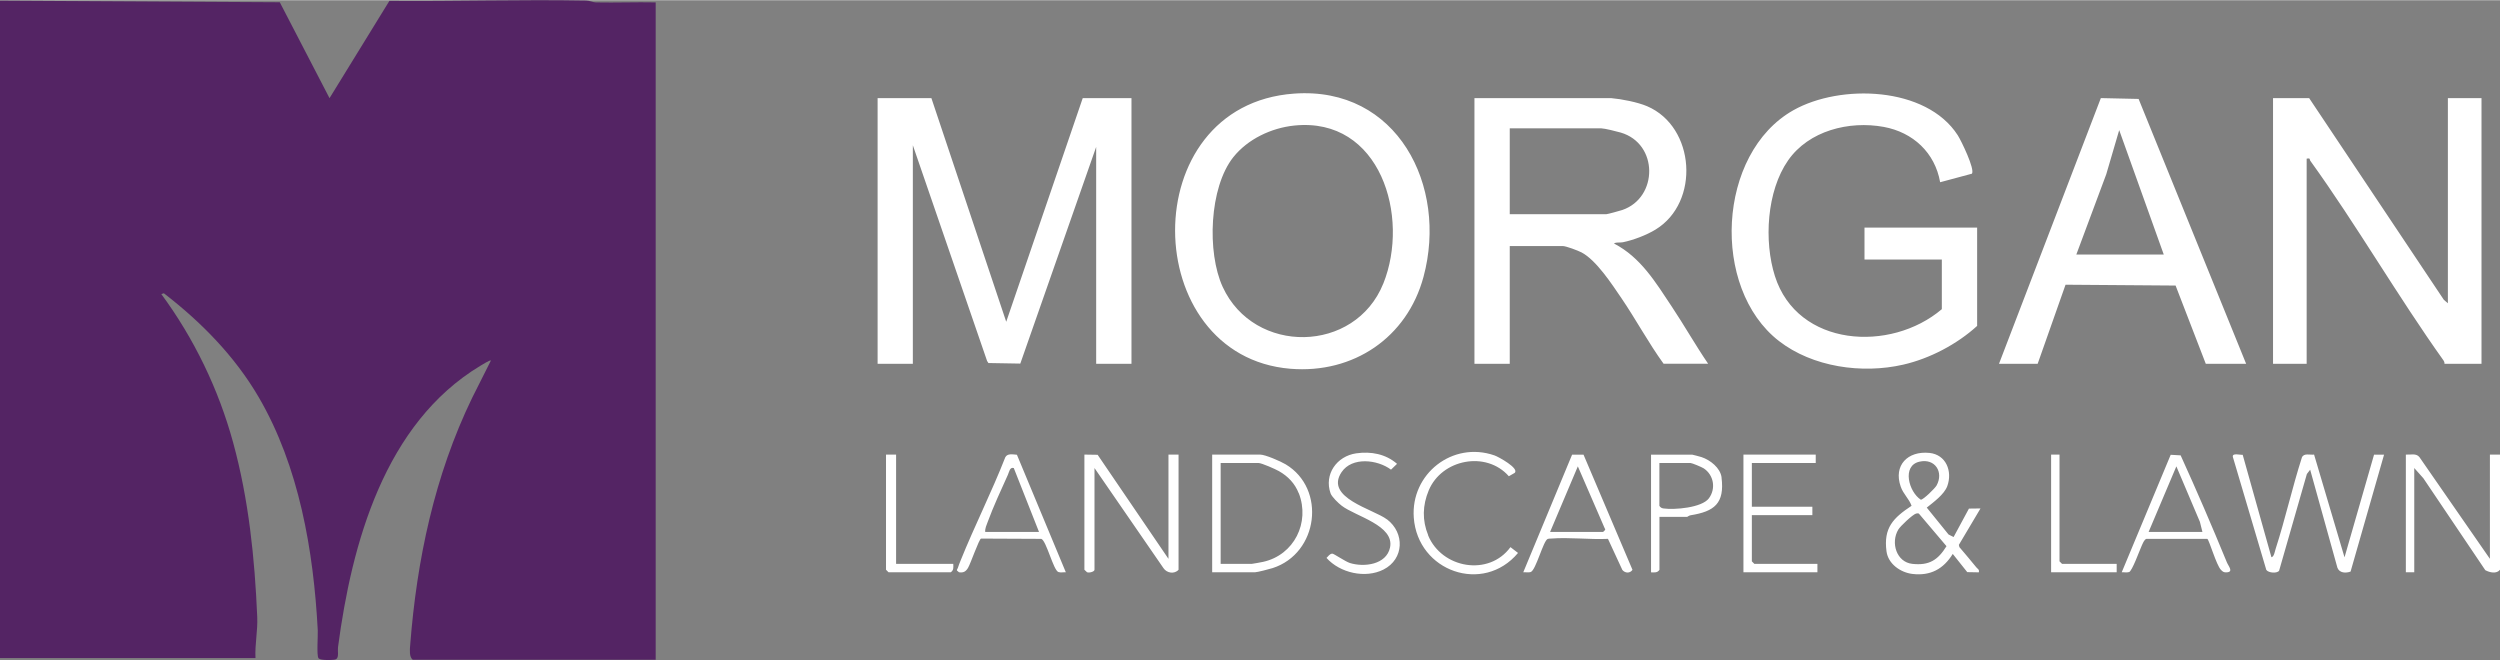
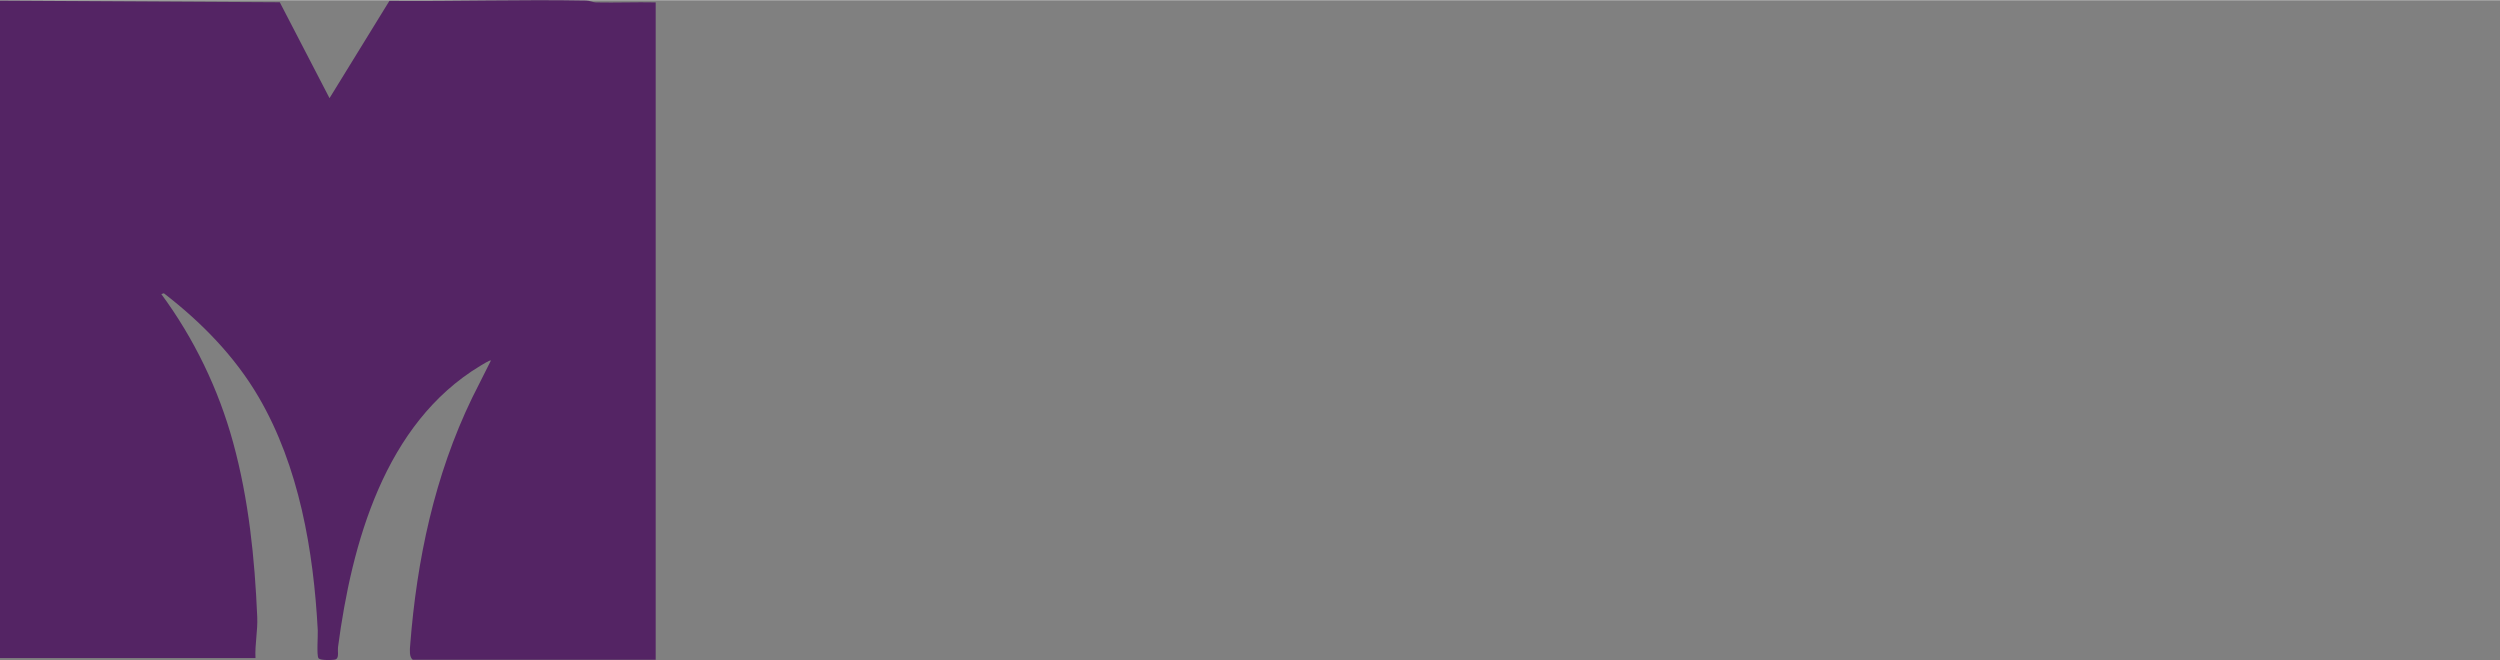
<svg xmlns="http://www.w3.org/2000/svg" id="uuid-0412de00-7377-4e23-a03c-6a98e965d40a" data-name="Layer 1" width="4.96in" height="1.31in" viewBox="0 0 356.88 94.19">
  <rect x="0" y="0" width="356.88" height="94.19" fill="#808080" stroke="none" />
-   <path d="M130.32,51.9h-5.04V13.98h7.68l10.68,31.92,10.92-31.92h6.96v37.92h-5.04v-30.96l-10.83,30.93-4.55-.08-.19-.29-10.6-30.8v31.2ZM215.52,51.9h-5.04V13.98h19.56c1.42.12,3.73.57,5.09,1.15,6.89,2.95,7.58,13.73,1.2,17.61-1.29.79-3.18,1.51-4.67,1.81-.42.09-.95-.05-1.26.18,3.82,1.97,5.96,5.56,8.26,9.02,1.78,2.67,3.37,5.49,5.18,8.14h-6.36c-2.17-3-3.93-6.29-6.01-9.35-1.38-2.02-3.58-5.42-5.7-6.54-.52-.27-2.21-.91-2.69-.91h-7.56v16.8ZM215.52,30.54h13.8c.17,0,1.96-.49,2.28-.6,5.12-1.77,5.17-9.46-.24-11.05-.58-.17-2.32-.6-2.76-.6h-13.08v12.24ZM329.28,22.62c.58-.13.38.1.53.31,6.63,9.2,12.42,19.26,19.02,28.51.1.14.14.29.13.46h5.28V13.98h-4.8v29.28l-.58-.5-19.22-28.78h-5.16v37.92h4.8v-29.28ZM282.24,46.5v-14.04h-16.08v4.56h11.04v7.08c-7.31,6.22-20.61,5.43-23.83-4.73-1.58-4.97-1.17-12.12,1.88-16.5,2.96-4.26,8.72-5.69,13.65-4.79,4.19.77,7.32,3.68,8.06,7.9l4.54-1.22c.45-.64-1.53-4.71-2.03-5.49-4.51-7-16.78-7.34-23.46-3.57-10.91,6.15-11.8,25.38-2.07,32.94,4.82,3.74,11.88,4.73,17.75,3.38,3.8-.87,7.69-2.92,10.55-5.53ZM184.22,52.61c-21.7-1.78-22.4-37.64.52-39.28,14.72-1.06,21.97,13.18,18.47,26.15-2.34,8.69-10.02,13.86-19,13.13ZM197.47,40.45c3.83-9.54-.4-23.83-12.72-22.56-3.27.34-6.63,1.93-8.69,4.51-3.44,4.33-3.78,13.6-1.52,18.52,4.49,9.75,18.91,9.53,22.93-.48ZM294.86,40.61l-3.98,11.29h-5.52l14.54-37.93,5.39.12,15.35,37.81h-5.76l-4.31-11.17-15.71-.12ZM296.4,36.3h12.48l-6.36-17.76-1.85,6.31-4.27,11.45ZM334.68,79.51l-4.34-14.65c-.61.07-1.46-.25-1.74.41-1.38,4.3-2.36,8.75-3.75,13.05-.11.33-.22,1.14-.6,1.19l-4.1-14.62c-.37.04-1.56-.32-1.4.32l4.77,16.11c.33.46,1.57.52,1.83.11l3.96-13.8.47-.61,3.89,13.99c.29.77,1.21.8,1.88.55l4.78-16.69h-1.43s-4.21,14.64-4.21,14.64ZM282.72,72.55l-3.09,5.2.08.32c.8.96,1.63,1.9,2.41,2.88.19.24.47.3.36.72l-1.65-.03-2.07-2.6c-1.32,2.14-3.16,3.16-5.74,2.86-1.71-.2-3.49-1.43-3.72-3.24-.44-3.36.97-4.76,3.58-6.49-.36-1.01-1.19-1.68-1.55-2.74-1.06-3.03,1-5.12,4.09-4.81,2.38.24,3.33,2.61,2.56,4.74-.43,1.18-1.96,2.29-2.93,3.07l3.11,3.84.72.36,2.19-4.06,1.66-.02ZM274.2,71.3c.35.02,2.04-1.64,2.25-2.03,1.05-1.9-.22-3.91-2.44-3.4-2.56.58-1.52,4.33.19,5.43ZM277.87,77.94l-3.95-4.66c-.14-.05-.27-.03-.4,0-.5.15-2.24,1.79-2.53,2.28-1.13,1.88-.26,4.66,2,4.9,2.4.26,3.65-.54,4.88-2.53ZM166.8,79.74l-10.11-14.85-1.89-.03v16.44l.37.35c.29.14,1.07-.07,1.07-.35v-14.52l9.84,14.28c.48.73,1.57.9,2.16.24v-16.44h-1.44v14.88ZM355.44,64.86v14.88l-10.07-14.53c-.47-.58-1.27-.3-1.93-.35v16.8h1.2v-14.88l1.3,1.46,8.84,13.12c.65.35,1.61.56,2.1-.06v-16.44h-1.44ZM181.68,81.06c-.44.14-2.2.6-2.52.6h-6.12v-16.8h6.84c.74,0,2.93.96,3.65,1.39,5.83,3.49,4.68,12.7-1.85,14.81ZM185.4,70.39c-.55-1.41-1.53-2.43-2.83-3.17-.51-.29-2.47-1.16-2.92-1.16h-5.4v14.4h4.44c.08,0,1.38-.23,1.63-.29,4.42-.98,6.71-5.61,5.09-9.79ZM226.06,64.89l6.98,16.42c-.35.53-1.06.5-1.45.01l-2.05-4.43c-2.63.12-5.55-.25-8.14-.04-.15.01-.29,0-.44.04-.65.2-1.7,4.51-2.46,4.74-.32.1-.71,0-1.05.03l6.97-16.79h1.65ZM229.09,75.42l-3.85-8.88-3.96,9.36h7.56s.48-.35.25-.48ZM145.17,64.89l6.98,16.77c-.34-.02-.73.07-1.05-.03-.73-.22-1.73-4.52-2.46-4.74l-8.59-.04c-.28.04-1.51,3.61-1.86,4.18-.31.52-.65.73-1.29.63-.5-.38-.26-.3-.16-.63.1-.33.26-.72.39-1.05,2-4.96,4.43-9.76,6.38-14.74.31-.58,1.07-.4,1.63-.36ZM148.32,75.9l-3.6-9.12c-.57-.17-.65.54-.84.96-.95,2.1-2.1,4.59-2.88,6.72-.17.47-.4.92-.36,1.44h7.68ZM317.88,80.22c.24.59,1,1.38,0,1.45-.42.03-.57-.08-.84-.36-.66-.69-1.66-4.22-1.94-4.42h-8.7c-.32.1-.53.69-.68,1.01-.3.65-1.36,3.61-1.79,3.73-.32.1-.71.01-1.05.03l6.99-16.77,1.42.08c2.29,5.03,4.49,10.13,6.59,15.25ZM314.4,75.9l-.36-1.44-3.36-7.92-3.96,9.36h7.68ZM250.08,80.1v-6.6h8.64v-1.2h-8.64v-6.24h9.12v-1.2h-10.32v16.8h10.56v-1.2h-9l-.36-.36ZM203.88,76.38c-.88-2.14-.81-4.29.07-6.4,1.85-4.46,8.2-5.71,11.44-2.03l.82-.47c.75-.64-2.33-2.32-2.86-2.5-5.98-2.09-11.99,2.63-11.53,8.89.57,7.68,9.91,10.96,14.88,5.03l-1.08-.83c-3.07,4.21-9.8,3.06-11.76-1.69ZM197.99,74.11c-1.94-1.47-8.94-3.08-6.48-6.74,1.49-2.22,5.12-1.81,7.06-.36l.86-.83c-1.62-1.41-3.71-1.8-5.82-1.5-2.79.4-4.62,3-3.67,5.71.18.51,1.13,1.42,1.59,1.77,1.96,1.51,7.57,2.8,6.9,5.97-.52,2.44-3.69,2.84-5.72,2.21-.65-.2-2.3-1.34-2.51-1.34-.37,0-.59.38-.84.61,1.91,2.14,5.54,2.98,8.14,1.66,2.95-1.5,3.05-5.23.49-7.17ZM245.75,68.12c.47,3.72-1.03,4.86-4.41,5.4-.24.04-.46.23-.49.23h-3.96v7.56c-.29.44-.71.38-1.2.36v-16.8h5.88c.07,0,1.14.29,1.33.35,1.24.41,2.68,1.54,2.86,2.9ZM243.2,66.82c-.28-.18-1.67-.76-1.88-.76h-4.44v6.12c.16.23.31.33.59.37,1.57.22,5.48-.1,6.48-1.45,1.03-1.39.69-3.34-.75-4.28ZM127.92,80.46v-15.6h-1.44v16.44l.36.36h8.88c.44-.29.38-.71.36-1.2h-8.16ZM294,80.1v-15.24h-1.2v16.8h9.36v-1.2h-7.8l-.36-.36Z" fill="#fff" />
  <path d="M0,.06l39.94.23,7.1,13.69L55.59.09c9.35.08,18.72-.21,28.06-.04.54,0,.97.25,1.42.26,2.84.06,5.69-.06,8.53,0v93.84h-34.68c-.52-.41-.42-1.39-.37-2.05.94-12.19,3.48-24.24,8.84-35.32l2.69-5.35c-.12-.12-1.27.62-1.52.76-13.68,8.25-18.35,25.36-20.31,40.17-.07.5.15,1.42-.24,1.68-.11.08-.24.09-.37.11-.45.06-1.96.09-2.18-.23-.28-.42-.06-3.17-.1-3.98-.6-11.33-2.65-23.39-8.45-33.31-3.41-5.83-8.2-10.7-13.52-14.8l-.36.12c4.67,6.33,8.17,13.58,10.25,21.19,2.23,8.14,3.08,16.51,3.44,24.88.09,2.01-.35,3.89-.25,5.89H0V.06Z" fill="#542464" />
</svg>